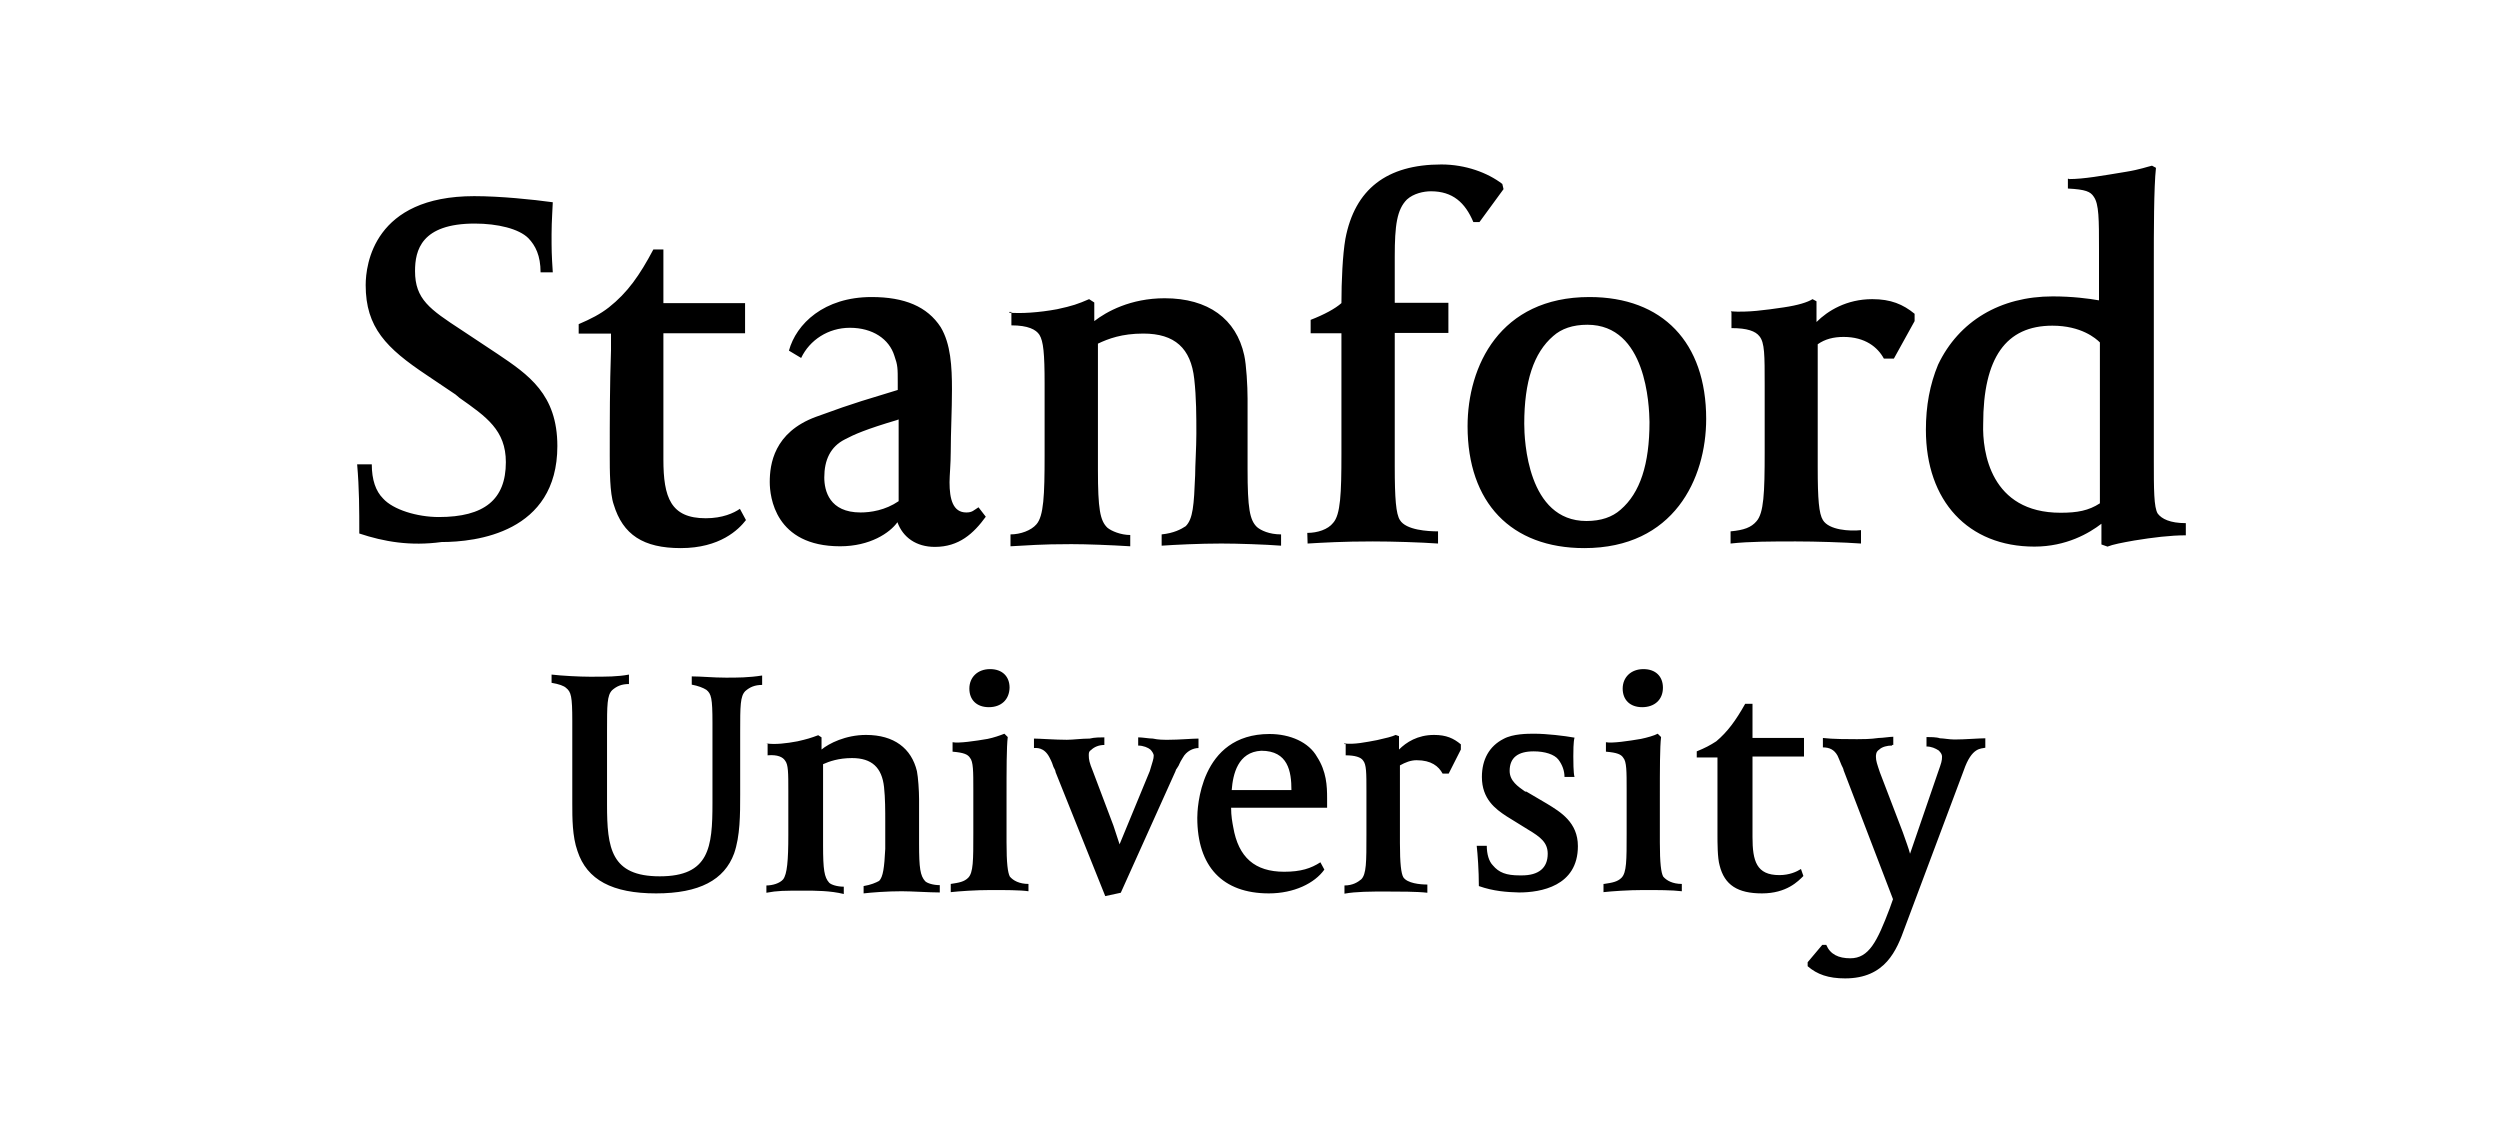
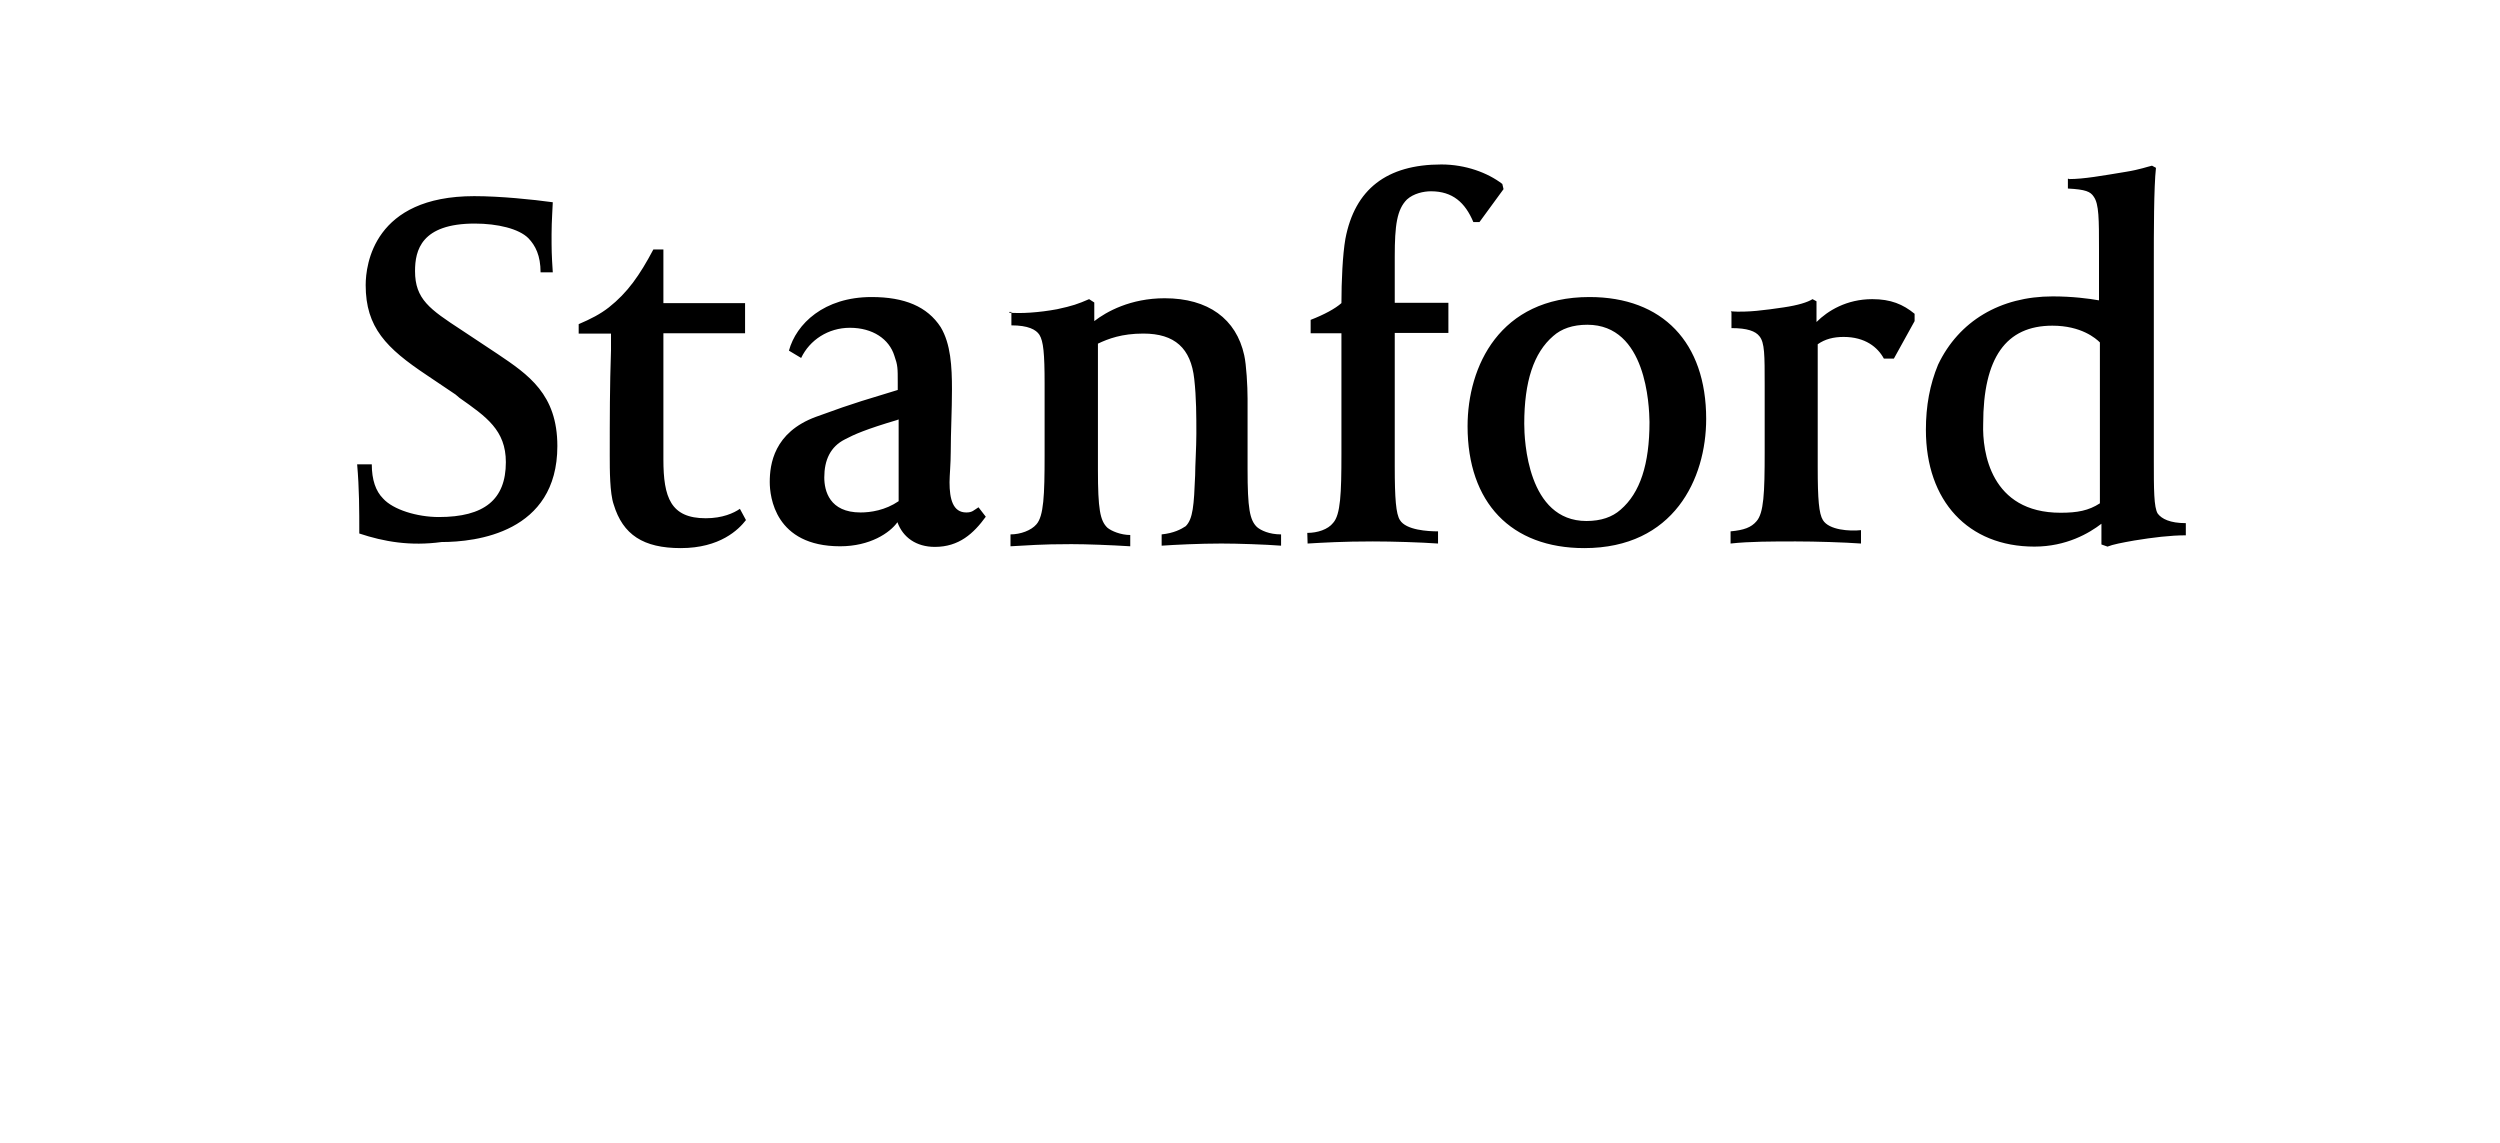
<svg xmlns="http://www.w3.org/2000/svg" width="70" height="32" viewBox="0 0 70 32" fill="none">
  <path d="M23.524 15.296C21.698 15.296 21.553 13.905 21.553 13.496C21.553 13.009 21.664 12.105 22.85 11.67C24.036 11.235 24.292 11.183 25.137 10.919V10.714C25.137 10.305 25.137 10.228 25.043 9.963C24.898 9.494 24.437 9.178 23.797 9.178C23.191 9.178 22.671 9.52 22.432 10.023L22.09 9.818C22.295 9.067 23.072 8.317 24.403 8.317C25.324 8.317 25.964 8.581 26.34 9.161C26.621 9.631 26.655 10.262 26.655 10.902C26.655 11.482 26.621 12.122 26.621 12.643C26.621 12.984 26.587 13.316 26.587 13.504C26.587 13.973 26.681 14.349 27.056 14.349C27.227 14.349 27.261 14.289 27.398 14.204L27.602 14.468C27.261 14.938 26.852 15.313 26.177 15.313C25.657 15.313 25.282 15.049 25.128 14.622C24.915 14.921 24.36 15.296 23.524 15.296ZM25.137 11.755C24.241 12.02 23.916 12.165 23.66 12.301C23.251 12.506 23.08 12.881 23.08 13.368C23.08 13.743 23.225 14.349 24.096 14.349C24.377 14.349 24.787 14.289 25.162 14.033V11.747H25.137V11.755ZM10.06 14.938C10.06 14.264 10.06 13.692 10 13.001H10.41C10.41 13.436 10.521 13.752 10.725 13.957C11.007 14.272 11.681 14.477 12.287 14.477C13.558 14.477 14.164 13.991 14.164 12.941C14.164 12.045 13.618 11.67 12.867 11.141L12.756 11.047L11.945 10.501C10.819 9.75 10.239 9.17 10.239 7.984C10.239 7.404 10.469 5.492 13.277 5.492C14.002 5.492 14.923 5.586 15.478 5.663C15.478 5.757 15.444 6.183 15.444 6.559C15.444 6.994 15.444 7.105 15.478 7.625H15.136C15.136 7.156 14.992 6.875 14.795 6.67C14.531 6.405 13.934 6.26 13.293 6.26C11.792 6.26 11.621 7.011 11.621 7.591C11.621 8.376 12.031 8.658 12.918 9.238L13.934 9.912C14.795 10.492 15.606 11.038 15.606 12.489C15.606 14.921 13.319 15.177 12.364 15.177C11.485 15.296 10.751 15.168 10.06 14.938ZM28.234 8.752C28.575 8.786 29.096 8.752 29.599 8.658C30.034 8.564 30.179 8.513 30.495 8.376L30.64 8.47V8.991C30.981 8.726 31.655 8.351 32.611 8.351C33.831 8.351 34.616 8.931 34.838 9.946C34.898 10.211 34.932 10.808 34.932 11.166V13.137C34.932 14.238 34.992 14.562 35.196 14.758C35.307 14.852 35.538 14.963 35.87 14.963V15.279C35.435 15.245 34.65 15.219 34.198 15.219C33.592 15.219 32.901 15.253 32.526 15.279V14.963C32.867 14.929 33.072 14.818 33.2 14.733C33.404 14.528 33.43 14.153 33.464 13.308C33.464 13.043 33.498 12.523 33.498 12.148C33.498 11.661 33.498 11.132 33.439 10.612C33.345 9.75 32.893 9.34 32.014 9.34C31.408 9.34 31.032 9.485 30.742 9.622V13.154C30.742 14.255 30.802 14.579 31.007 14.776C31.118 14.869 31.382 14.98 31.647 14.98V15.296C31.101 15.262 30.427 15.236 30 15.236C29.104 15.236 28.814 15.271 28.294 15.296V14.963C28.575 14.963 28.874 14.852 29.019 14.682C29.224 14.451 29.249 13.871 29.249 12.745V10.74C29.249 9.895 29.215 9.554 29.104 9.375C29.01 9.229 28.788 9.11 28.319 9.11V8.735H28.259V8.752H28.234ZM36.604 14.921C36.886 14.921 37.184 14.827 37.329 14.639C37.534 14.409 37.56 13.829 37.56 12.702V9.332H36.698V8.956C37.074 8.811 37.389 8.641 37.56 8.487C37.56 7.881 37.594 7.122 37.671 6.687C37.935 5.296 38.831 4.605 40.358 4.605C41.032 4.605 41.655 4.835 42.065 5.151L42.099 5.296L41.425 6.218H41.254C41.024 5.671 40.674 5.356 40.068 5.356C39.864 5.356 39.582 5.415 39.394 5.586C39.113 5.868 39.053 6.311 39.053 7.182V8.479H40.555V9.323H39.053V13.061C39.053 13.957 39.087 14.392 39.198 14.562C39.369 14.844 39.983 14.878 40.265 14.878V15.219C39.778 15.185 38.993 15.16 38.439 15.16C37.594 15.16 37.048 15.194 36.613 15.219L36.604 14.921ZM44.36 15.347C42.312 15.347 41.092 14.076 41.092 11.934C41.092 10.262 41.988 8.317 44.505 8.317C46.553 8.317 47.773 9.588 47.773 11.729C47.773 13.402 46.869 15.347 44.36 15.347ZM44.446 9.093C44.036 9.093 43.72 9.204 43.49 9.409C42.944 9.878 42.679 10.68 42.679 11.866C42.679 12.335 42.773 14.588 44.42 14.588C44.83 14.588 45.145 14.477 45.376 14.272C45.922 13.803 46.186 13.001 46.186 11.815C46.178 11.354 46.101 9.093 44.446 9.093ZM48.464 8.718C48.934 8.752 49.42 8.683 49.94 8.607C50.35 8.547 50.614 8.462 50.751 8.376L50.862 8.436V9.016C51.178 8.7 51.707 8.376 52.423 8.376C52.944 8.376 53.285 8.521 53.609 8.786V8.991L53.029 10.04H52.748C52.577 9.724 52.227 9.434 51.621 9.434C51.34 9.434 51.101 9.494 50.896 9.639V13.086C50.896 13.982 50.93 14.383 51.041 14.562C51.212 14.844 51.792 14.878 52.108 14.844V15.219C51.638 15.185 50.836 15.16 50.282 15.16C49.642 15.16 48.985 15.16 48.456 15.219V14.878C48.831 14.844 49.036 14.767 49.181 14.596C49.386 14.366 49.411 13.811 49.411 12.659V10.782C49.411 9.938 49.411 9.596 49.266 9.417C49.155 9.272 48.925 9.187 48.481 9.187V8.752L48.464 8.718ZM57.935 5.014C58.345 5.014 58.857 4.921 59.531 4.81C59.906 4.75 60.137 4.665 60.256 4.639L60.367 4.699C60.307 5.245 60.307 6.499 60.307 7.386V12.881C60.307 13.692 60.307 14.213 60.418 14.383C60.529 14.528 60.76 14.648 61.203 14.648V14.989C60.768 14.989 60.282 15.049 59.761 15.134C59.42 15.194 59.155 15.245 59.01 15.305L58.84 15.245V14.665C58.498 14.929 57.858 15.305 56.963 15.305C55.111 15.305 53.925 14.033 53.925 12.037C53.925 11.363 54.036 10.765 54.266 10.211C54.847 8.991 56.007 8.299 57.475 8.299C58.021 8.299 58.49 8.359 58.772 8.41V6.985C58.772 6.141 58.772 5.714 58.626 5.509C58.533 5.364 58.396 5.305 57.901 5.279V5.006H57.935V5.014ZM57.696 14.357C58.166 14.357 58.481 14.298 58.797 14.093V9.588C58.686 9.477 58.277 9.119 57.466 9.119C56.169 9.119 55.529 10.014 55.529 11.875C55.504 12.651 55.734 14.357 57.696 14.357ZM20.887 14.562C20.683 14.827 20.162 15.347 19.061 15.347C18.012 15.347 17.44 14.972 17.184 14.127C17.073 13.811 17.073 13.146 17.073 12.762C17.073 11.695 17.073 10.825 17.108 9.81V9.34H16.203V9.076C16.544 8.931 16.809 8.794 17.048 8.607C17.568 8.197 17.91 7.711 18.294 6.985H18.575V8.487H20.862V9.332H18.575V12.864C18.575 13.931 18.78 14.511 19.761 14.511C20.23 14.511 20.546 14.366 20.717 14.247L20.887 14.562Z" fill="black" style="fill:black;fill-opacity:1;" />
-   <path d="M52.961 20.876C52.85 20.876 52.696 20.91 52.62 20.987C52.526 21.047 52.526 21.132 52.526 21.192C52.526 21.303 52.56 21.397 52.637 21.627L53.277 23.299C53.37 23.564 53.447 23.769 53.481 23.905L54.266 21.619C54.36 21.354 54.377 21.303 54.377 21.183C54.377 21.124 54.343 21.073 54.283 21.013C54.19 20.953 54.079 20.902 53.942 20.902V20.637C54.036 20.637 54.224 20.637 54.318 20.672C54.411 20.672 54.582 20.706 54.727 20.706C55.009 20.706 55.418 20.672 55.589 20.672V20.936C55.478 20.97 55.214 20.902 54.983 21.576L53.336 25.97C53.106 26.61 52.79 27.395 51.664 27.395C51.195 27.395 50.879 27.284 50.614 27.054V26.943L51.024 26.456H51.135C51.246 26.721 51.476 26.832 51.809 26.832C52.33 26.832 52.56 26.363 52.91 25.441L53.004 25.177L51.621 21.567C51.621 21.533 51.587 21.474 51.562 21.422C51.527 21.328 51.451 21.158 51.451 21.158C51.357 20.987 51.22 20.927 51.041 20.927V20.663C51.306 20.697 51.766 20.697 51.997 20.697C52.142 20.697 52.372 20.697 52.602 20.663C52.713 20.663 52.918 20.629 53.012 20.629V20.859H52.978V20.876H52.961ZM37.637 20.817C37.918 20.851 38.242 20.782 38.558 20.723C38.823 20.663 38.968 20.629 39.079 20.578L39.172 20.612V20.987C39.377 20.782 39.693 20.578 40.154 20.578C40.495 20.578 40.7 20.672 40.904 20.842V20.987L40.563 21.661H40.393C40.282 21.456 40.077 21.286 39.667 21.286C39.497 21.286 39.352 21.346 39.198 21.431V23.607C39.198 24.187 39.232 24.451 39.292 24.562C39.403 24.733 39.761 24.767 39.966 24.767V24.997C39.684 24.963 39.155 24.963 38.806 24.963C38.396 24.963 37.961 24.963 37.645 25.023V24.793C37.876 24.793 38.021 24.699 38.114 24.622C38.26 24.477 38.26 24.136 38.26 23.376V22.156C38.26 21.636 38.26 21.405 38.166 21.294C38.106 21.201 37.935 21.149 37.679 21.149V20.834H37.637V20.817ZM18.37 25.015C17.15 25.015 16.433 24.639 16.169 23.828C16.024 23.419 16.024 22.907 16.024 22.497V20.185C16.024 19.494 15.99 19.375 15.853 19.264C15.793 19.204 15.649 19.153 15.444 19.119V18.888C15.725 18.922 16.229 18.948 16.51 18.948C16.997 18.948 17.295 18.948 17.611 18.888V19.153C17.406 19.153 17.27 19.212 17.142 19.323C16.997 19.468 16.997 19.733 16.997 20.484V22.532C16.997 23.752 17.108 24.537 18.473 24.537C19.863 24.537 19.949 23.726 19.949 22.489V20.236C19.949 19.545 19.915 19.426 19.778 19.315C19.684 19.255 19.548 19.204 19.369 19.17V18.939C19.633 18.939 19.974 18.974 20.324 18.974C20.64 18.974 20.964 18.974 21.34 18.914V19.178C21.135 19.178 20.998 19.238 20.87 19.349C20.725 19.494 20.725 19.759 20.725 20.509V22.25C20.725 22.796 20.725 23.41 20.555 23.897C20.282 24.639 19.582 25.015 18.37 25.015ZM26.621 24.75C26.852 24.716 26.997 24.69 27.108 24.579C27.253 24.434 27.253 24.093 27.253 23.334V22.113C27.253 21.593 27.253 21.328 27.159 21.218C27.099 21.124 26.988 21.073 26.672 21.047V20.782C26.843 20.817 27.312 20.748 27.654 20.689C27.824 20.654 27.995 20.595 28.123 20.544L28.217 20.637C28.183 20.919 28.183 21.533 28.183 22.344V23.59C28.183 24.17 28.217 24.434 28.276 24.545C28.37 24.656 28.541 24.75 28.797 24.75V24.955C28.567 24.921 28.123 24.921 27.747 24.921C27.312 24.921 26.852 24.955 26.621 24.98V24.75ZM27.688 19.801C27.346 19.801 27.142 19.596 27.142 19.281C27.142 18.965 27.372 18.735 27.722 18.735C28.063 18.735 28.268 18.939 28.268 19.255C28.259 19.596 28.029 19.801 27.688 19.801ZM44.915 24.75C45.145 24.716 45.29 24.69 45.401 24.579C45.546 24.434 45.546 24.093 45.546 23.334V22.113C45.546 21.593 45.546 21.328 45.452 21.218C45.393 21.124 45.282 21.073 44.966 21.047V20.782C45.137 20.817 45.606 20.748 45.947 20.689C46.118 20.654 46.323 20.595 46.416 20.544L46.51 20.637C46.476 20.919 46.476 21.533 46.476 22.344V23.59C46.476 24.17 46.51 24.434 46.57 24.545C46.664 24.656 46.835 24.75 47.091 24.75V24.955C46.826 24.921 46.399 24.921 46.024 24.921C45.589 24.921 45.128 24.955 44.898 24.98V24.75H44.915ZM45.981 19.801C45.64 19.801 45.435 19.596 45.435 19.281C45.435 18.965 45.666 18.735 46.016 18.735C46.357 18.735 46.562 18.939 46.562 19.255C46.562 19.596 46.323 19.801 45.981 19.801ZM41.408 24.81C41.408 24.375 41.374 23.914 41.348 23.683H41.63C41.63 23.914 41.69 24.119 41.8 24.23C41.971 24.434 42.176 24.511 42.551 24.511H42.611C43.08 24.511 43.336 24.306 43.336 23.905C43.336 23.59 43.132 23.436 42.79 23.231L42.184 22.856C41.869 22.651 41.493 22.369 41.493 21.755C41.493 21.269 41.698 20.893 42.099 20.689C42.364 20.544 42.773 20.544 42.961 20.544C43.302 20.544 43.806 20.603 44.087 20.654C44.053 20.765 44.053 21.064 44.053 21.175C44.053 21.269 44.053 21.661 44.087 21.755H43.806C43.806 21.584 43.746 21.414 43.635 21.269C43.524 21.124 43.26 21.038 42.944 21.038C42.509 21.038 42.27 21.209 42.27 21.584C42.27 21.866 42.5 22.02 42.705 22.165H42.739L43.319 22.506C43.695 22.736 44.181 23.026 44.181 23.692C44.181 24.818 43.132 24.989 42.534 24.989C42.193 24.98 41.818 24.955 41.408 24.81ZM50.495 24.528C50.35 24.673 50.026 25.015 49.335 25.015C48.66 25.015 48.285 24.784 48.149 24.23C48.089 24.025 48.089 23.59 48.089 23.368C48.089 22.677 48.089 22.122 48.089 21.491V21.209H47.509V21.038C47.739 20.945 47.884 20.868 48.055 20.757C48.37 20.492 48.601 20.177 48.865 19.707H49.07V20.663H50.512V21.183H49.07V23.436C49.07 24.11 49.181 24.503 49.821 24.503C50.102 24.503 50.307 24.409 50.427 24.332L50.495 24.528ZM30.922 20.646C30.828 20.646 30.64 20.646 30.512 20.68C30.282 20.68 30.043 20.714 29.872 20.714C29.556 20.714 29.087 20.68 28.951 20.68V20.945C29.01 20.945 29.232 20.91 29.386 21.209C29.445 21.32 29.48 21.414 29.497 21.474C29.531 21.533 29.556 21.584 29.556 21.619L30.947 25.091L31.382 24.997L32.918 21.584C32.918 21.55 32.952 21.525 32.978 21.474C33.012 21.439 33.012 21.38 33.123 21.209C33.217 21.038 33.404 20.945 33.558 20.945V20.68C33.387 20.68 33.012 20.714 32.713 20.714C32.568 20.714 32.432 20.714 32.278 20.68C32.167 20.68 31.997 20.646 31.869 20.646V20.876C32.014 20.876 32.15 20.936 32.21 20.987C32.244 21.021 32.304 21.098 32.304 21.158C32.304 21.252 32.27 21.328 32.193 21.593L31.348 23.641C31.314 23.53 31.254 23.359 31.177 23.12L30.597 21.584C30.503 21.354 30.486 21.269 30.486 21.149C30.486 21.09 30.486 21.038 30.546 21.004C30.64 20.91 30.776 20.859 30.922 20.859V20.629V20.646ZM21.468 20.817C21.698 20.851 22.014 20.817 22.329 20.757C22.594 20.697 22.705 20.663 22.91 20.586L23.003 20.646V20.987C23.208 20.817 23.677 20.578 24.249 20.578C25.034 20.578 25.52 20.953 25.674 21.593C25.708 21.764 25.734 22.139 25.734 22.378V23.624C25.734 24.315 25.768 24.52 25.904 24.673C25.964 24.733 26.135 24.784 26.314 24.784V24.989C26.032 24.989 25.529 24.955 25.247 24.955C24.838 24.955 24.403 24.989 24.181 25.015V24.81C24.386 24.776 24.522 24.716 24.616 24.665C24.727 24.554 24.761 24.289 24.787 23.769C24.787 23.598 24.787 23.282 24.787 23.018C24.787 22.702 24.787 22.344 24.753 22.037C24.693 21.491 24.411 21.226 23.857 21.226C23.481 21.226 23.217 21.32 23.046 21.397V23.666C23.046 24.358 23.08 24.562 23.217 24.716C23.276 24.776 23.447 24.827 23.626 24.827V25.032C23.251 24.938 22.816 24.938 22.526 24.938C21.945 24.938 21.775 24.938 21.459 24.997V24.793C21.63 24.793 21.834 24.733 21.928 24.622C22.039 24.477 22.073 24.102 22.073 23.376V22.156C22.073 21.636 22.073 21.405 21.98 21.294C21.92 21.201 21.775 21.124 21.493 21.149V20.825H21.468V20.817ZM35.529 25.015C34.232 25.015 33.524 24.264 33.524 22.898C33.524 22.668 33.584 20.552 35.546 20.552C36.126 20.552 36.647 20.782 36.877 21.192C37.142 21.602 37.159 22.003 37.159 22.352V22.617H34.471C34.471 22.847 34.505 23.026 34.531 23.163C34.676 24.008 35.137 24.409 35.956 24.409C36.425 24.409 36.707 24.315 36.971 24.144L37.082 24.349C36.809 24.733 36.229 25.015 35.529 25.015ZM34.488 22.122H36.16C36.16 21.602 36.067 21.021 35.316 21.021C34.659 21.055 34.522 21.678 34.488 22.122Z" fill="black" style="fill:black;fill-opacity:1;" />
</svg>